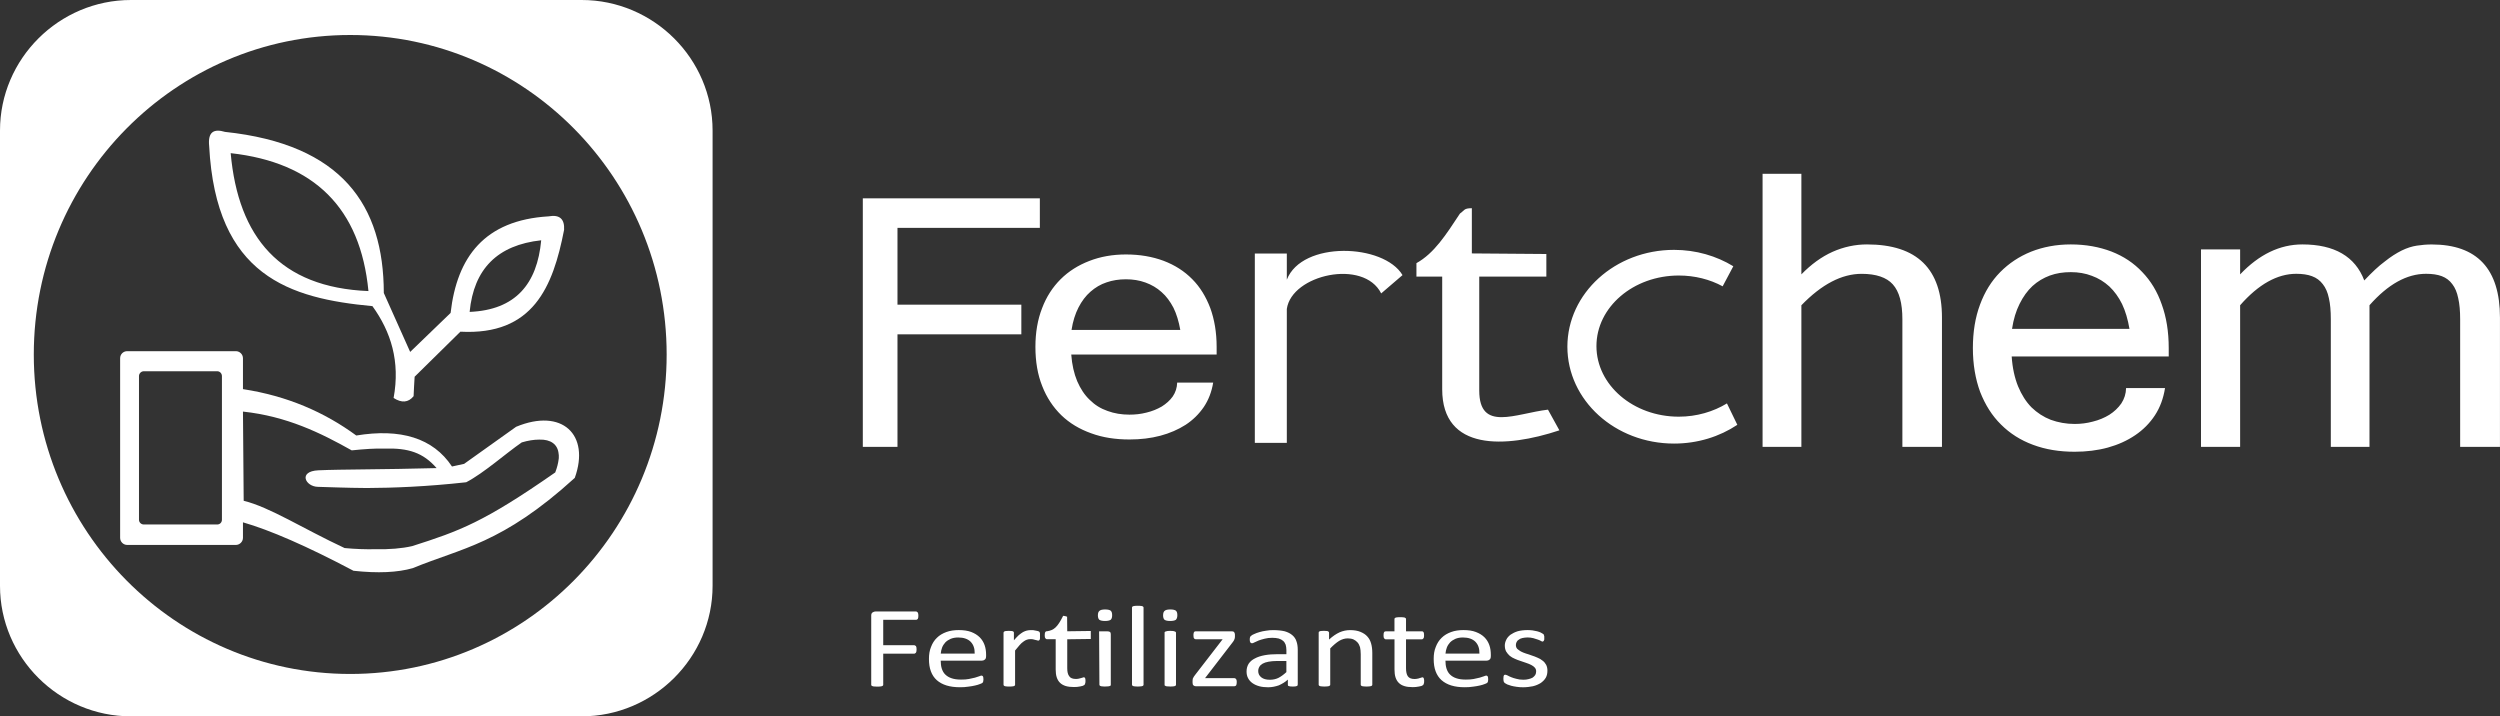
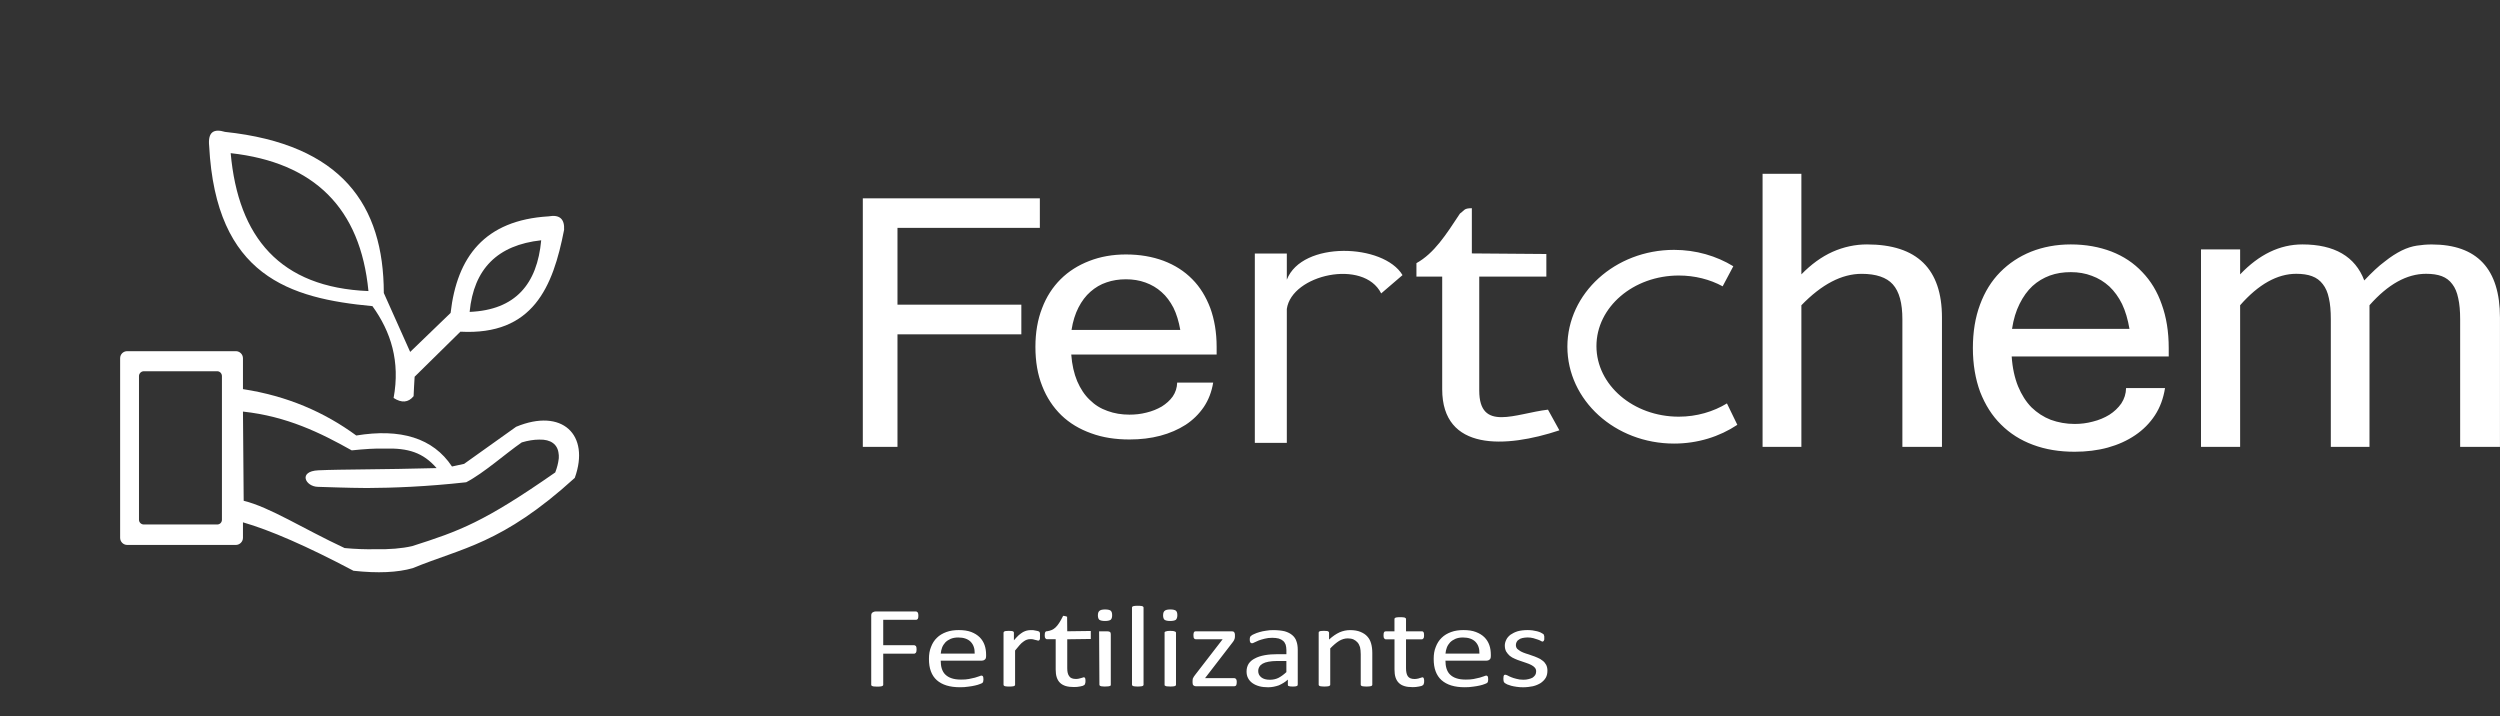
<svg xmlns="http://www.w3.org/2000/svg" width="342" height="98" viewBox="0 0 342 98" fill="none">
  <rect x="0" y="0" width="342" height="98" fill="#333333" stroke="none" />
-   <path fill-rule="evenodd" clip-rule="evenodd" d="M17.915 0H79.567C89.419 0 97.482 8.042 97.482 17.858V80.138C97.482 89.958 89.415 97.995 79.567 97.995H17.915C8.068 98 0 89.958 0 80.142V17.858C0 8.042 8.068 0 17.915 0ZM47.911 4.788C71.826 4.788 91.198 24.362 91.198 48.502C91.198 72.624 71.821 92.198 47.911 92.198C24 92.198 4.623 72.624 4.623 48.502C4.623 24.362 23.996 4.788 47.911 4.788Z" fill="white" />
  <path fill-rule="evenodd" clip-rule="evenodd" d="M17.409 48.04H32.262C32.788 48.04 33.237 48.465 33.237 49.012V53.233C39.299 54.163 44.386 56.384 48.739 59.577C54.777 58.587 59.239 59.903 61.832 63.818C62.4 63.695 62.949 63.577 63.493 63.455C65.864 61.757 68.234 60.082 70.605 58.384C76.889 55.776 80.76 59.455 78.63 65.374C68.637 74.463 63.166 74.949 56.48 77.718C54.394 78.322 51.696 78.444 48.356 78.081C41.93 74.685 36.947 72.525 33.237 71.454V73.577C33.237 74.1 32.792 74.548 32.262 74.548H17.409C16.86 74.548 16.434 74.105 16.434 73.577V49.007C16.434 48.465 16.86 48.04 17.409 48.04ZM33.237 56.304L33.336 68.506C36.942 69.393 41.423 72.303 47.139 74.973C48.639 75.114 49.998 75.157 51.252 75.133C53.258 75.176 54.961 75.034 56.381 74.709C62.906 72.629 66.19 71.435 75.957 64.629C76.222 63.94 76.364 63.337 76.425 62.813L76.444 62.672V62.53V62.407V62.261L76.425 62.139C76.326 60.766 75.309 60.096 73.809 60.139H73.766H73.747C73.056 60.139 72.247 60.261 71.376 60.521C69.148 62.058 66.209 64.704 63.777 65.973C58.326 66.577 53.807 66.742 50.196 66.761C47.3 66.742 45.067 66.638 43.51 66.601C41.769 66.582 40.732 64.459 43.572 64.337C46.695 64.195 52.406 64.237 59.726 64.035C57.881 61.912 55.837 61.266 52.614 61.37C51.337 61.327 49.86 61.431 48.114 61.61C43.837 59.209 39.237 56.95 33.237 56.304ZM19.68 50.785H29.712C30.076 50.785 30.36 51.087 30.36 51.45V71.105C30.36 71.468 30.076 71.751 29.712 71.751H19.68C19.316 71.751 19.013 71.468 19.013 71.105V51.45C19.008 51.092 19.316 50.785 19.68 50.785Z" fill="white" />
  <path fill-rule="evenodd" clip-rule="evenodd" d="M50.949 41.88C39.639 40.828 29.546 37.781 28.614 19.98C28.41 17.98 29.305 17.598 30.781 18.042C46.794 19.74 52.486 28.084 52.505 40.083C53.722 42.772 54.919 45.455 56.111 48.144C57.957 46.366 59.797 44.587 61.643 42.809C62.514 35.154 66.285 30.121 75.039 29.598C76.6 29.315 77.249 30.003 77.168 31.437C75.649 39.276 72.914 45.904 62.982 45.375C60.895 47.436 58.808 49.498 56.722 51.535C56.66 52.422 56.622 53.313 56.58 54.2C55.851 55.087 54.938 55.148 53.845 54.441C54.763 49.455 53.485 45.394 50.949 41.88ZM64.245 42.668C64.813 36.767 68.073 33.517 74.036 32.871C73.487 38.847 70.529 42.404 64.245 42.668ZM50.404 39.819C49.311 28.485 43.008 22.225 31.557 20.952C32.589 32.465 38.305 39.333 50.404 39.819Z" fill="white" />
  <path d="M342 61.129H336.549V43.677C336.549 42.545 336.468 41.578 336.284 40.79C336.123 40.003 335.858 39.356 335.475 38.871C335.11 38.366 334.623 38.003 334.036 37.781C333.449 37.559 332.74 37.456 331.888 37.456C329.252 37.456 326.678 38.89 324.146 41.757V61.129H318.856V43.677C318.856 42.545 318.776 41.578 318.591 40.79C318.43 40.003 318.146 39.356 317.758 38.871C317.375 38.366 316.888 38.003 316.277 37.781C315.69 37.559 314.962 37.456 314.129 37.456C311.536 37.456 308.962 38.89 306.449 41.757V61.129H301.097V34.121H306.449V37.536C309.042 34.81 311.881 33.437 314.962 33.437C319.358 33.437 322.197 35.093 323.432 38.366C324.463 37.276 325.377 36.409 326.228 35.781C327.061 35.116 327.828 34.63 328.561 34.267C329.271 33.923 329.962 33.701 330.629 33.602C331.277 33.503 331.968 33.442 332.654 33.442C338.877 33.442 341.995 36.795 341.995 43.441V61.129H342ZM291.312 44.988C291.089 43.696 290.763 42.564 290.299 41.592C289.831 40.644 289.244 39.833 288.558 39.187C287.848 38.541 287.058 38.055 286.168 37.734C285.278 37.39 284.323 37.229 283.291 37.229C282.259 37.229 281.304 37.371 280.414 37.696C279.543 38.022 278.753 38.484 278.043 39.13C277.352 39.776 276.766 40.583 276.278 41.573C275.791 42.545 275.445 43.672 275.247 44.988H291.312ZM283.816 61.799C281.729 61.799 279.846 61.497 278.119 60.851C276.415 60.224 274.958 59.294 273.742 58.082C272.507 56.87 271.575 55.375 270.884 53.615C270.236 51.856 269.89 49.856 269.89 47.616C269.89 45.394 270.217 43.413 270.865 41.677C271.513 39.918 272.426 38.446 273.619 37.234C274.816 36.022 276.212 35.093 277.854 34.428C279.496 33.781 281.299 33.437 283.286 33.437C285.335 33.437 287.2 33.781 288.842 34.409C290.502 35.055 291.903 35.984 293.058 37.215C294.231 38.427 295.126 39.904 295.731 41.658C296.361 43.394 296.682 45.375 296.682 47.616V48.767H275.199C275.299 50.323 275.606 51.696 276.07 52.846C276.557 54.016 277.163 54.969 277.916 55.733C278.687 56.478 279.558 57.044 280.551 57.431C281.564 57.794 282.638 57.997 283.816 57.997C284.649 57.997 285.477 57.898 286.31 57.672C287.143 57.469 287.89 57.148 288.558 56.742C289.225 56.318 289.774 55.794 290.2 55.186C290.607 54.559 290.829 53.875 290.848 53.087H296.176C295.954 54.483 295.509 55.714 294.799 56.804C294.089 57.893 293.176 58.804 292.102 59.53C291.009 60.275 289.75 60.841 288.354 61.228C286.935 61.615 285.416 61.799 283.816 61.799ZM246.425 37.536C247.764 36.163 249.179 35.13 250.702 34.446C252.202 33.781 253.783 33.437 255.406 33.437C262.258 33.437 265.66 36.791 265.66 43.437V61.134H260.246V43.682C260.246 41.46 259.821 39.885 258.931 38.894C258.079 37.946 256.641 37.46 254.677 37.46C251.942 37.46 249.207 38.894 246.429 41.762V61.134H241.12V23.777H246.429V37.536H246.425ZM213.325 58.87C205.967 61.313 197.293 61.756 197.293 53.252V37.838H193.768V35.998C196.2 34.645 197.78 32.159 199.725 29.211C200.373 28.767 200.231 28.484 201.348 28.484V34.668L211.541 34.748V37.838H202.361V53.431C202.361 59.129 207.325 56.563 211.763 56.04L213.325 58.87ZM188.946 40.139C186.556 35.371 176.704 37.555 176.037 42.262V60.587H171.66V34.687H176.037V38.262C178.124 32.909 189.291 33.314 191.865 37.635L188.946 40.139ZM161.463 45.13C161.259 43.979 160.956 42.97 160.531 42.102C160.086 41.253 159.556 40.526 158.908 39.96C158.259 39.375 157.531 38.951 156.698 38.649C155.865 38.347 154.975 38.206 154.024 38.206C153.073 38.206 152.179 38.347 151.37 38.63C150.56 38.894 149.827 39.338 149.179 39.904C148.53 40.47 147.982 41.196 147.537 42.064C147.092 42.932 146.765 43.965 146.586 45.135H161.463V45.13ZM154.512 60.12C152.586 60.12 150.844 59.856 149.264 59.271C147.683 58.705 146.325 57.898 145.19 56.804C144.073 55.714 143.183 54.379 142.578 52.823C141.948 51.248 141.645 49.469 141.645 47.45C141.645 45.493 141.948 43.715 142.559 42.158C143.146 40.602 143.997 39.291 145.09 38.201C146.183 37.111 147.504 36.281 149.023 35.696C150.523 35.111 152.202 34.81 154.029 34.81C155.936 34.81 157.658 35.111 159.177 35.678C160.72 36.262 162.016 37.093 163.091 38.182C164.165 39.253 164.974 40.588 165.565 42.139C166.133 43.696 166.436 45.474 166.436 47.45V48.502H146.548C146.647 49.898 146.931 51.111 147.357 52.139C147.802 53.167 148.37 54.04 149.079 54.705C149.77 55.394 150.579 55.898 151.512 56.219C152.444 56.563 153.437 56.724 154.512 56.724C155.283 56.724 156.073 56.644 156.844 56.441C157.616 56.257 158.302 55.974 158.931 55.611C159.537 55.228 160.048 54.78 160.431 54.238C160.815 53.672 161.018 53.045 161.037 52.337H165.963C165.759 53.592 165.334 54.7 164.685 55.672C164.018 56.643 163.204 57.45 162.192 58.115C161.179 58.761 160.024 59.266 158.728 59.61C157.412 59.959 156.012 60.12 154.512 60.12ZM142.251 31.173H122.775V41.677H139.72V45.738H122.775V61.134H118.033V27.131H142.251V31.173ZM229.011 34.182C232.011 34.182 234.808 35.012 237.117 36.423L235.659 39.168C233.918 38.22 231.85 37.691 229.659 37.691C223.437 37.691 218.393 42.017 218.393 47.347C218.393 52.677 223.437 57.002 229.659 57.002C232.11 57.002 234.401 56.313 236.246 55.186L237.666 58.115C235.234 59.733 232.252 60.681 229.011 60.681C220.943 60.681 214.418 54.761 214.418 47.427C214.423 40.121 220.948 34.182 229.011 34.182Z" fill="white" />
  <path d="M125.633 84.222C125.633 84.321 125.633 84.406 125.614 84.487C125.595 84.548 125.571 84.609 125.552 84.67C125.51 84.713 125.472 84.751 125.429 84.769C125.387 84.788 125.349 84.788 125.306 84.788H120.825V88.265H125.06C125.103 88.265 125.141 88.284 125.183 88.307C125.226 88.326 125.264 88.35 125.306 88.387C125.325 88.43 125.349 88.486 125.368 88.571C125.368 88.632 125.387 88.732 125.387 88.835C125.387 88.934 125.368 89.038 125.368 89.1C125.349 89.18 125.325 89.222 125.306 89.283C125.264 89.326 125.226 89.364 125.183 89.382C125.141 89.401 125.103 89.425 125.06 89.425H120.825V93.689C120.825 93.731 120.806 93.75 120.782 93.788C120.74 93.83 120.702 93.849 120.64 93.868C120.579 93.887 120.499 93.911 120.399 93.911C120.3 93.929 120.177 93.929 119.992 93.929C119.85 93.929 119.708 93.929 119.609 93.911C119.51 93.911 119.424 93.892 119.368 93.868C119.287 93.849 119.245 93.826 119.226 93.788C119.207 93.75 119.183 93.727 119.183 93.689V84.213C119.183 83.991 119.245 83.85 119.387 83.77C119.51 83.689 119.651 83.647 119.793 83.647H125.306C125.349 83.647 125.387 83.666 125.429 83.689C125.472 83.713 125.51 83.751 125.552 83.788C125.571 83.831 125.595 83.888 125.614 83.972C125.633 84.057 125.633 84.119 125.633 84.222ZM134.893 89.798C134.893 90.019 134.832 90.161 134.708 90.241C134.585 90.34 134.443 90.382 134.283 90.382H128.689C128.689 90.764 128.732 91.128 128.831 91.453C128.931 91.755 129.073 92.038 129.3 92.26C129.522 92.481 129.806 92.665 130.171 92.783C130.516 92.906 130.961 92.967 131.467 92.967C131.874 92.967 132.238 92.948 132.541 92.887C132.868 92.826 133.128 92.764 133.374 92.703C133.596 92.623 133.8 92.562 133.942 92.519C134.084 92.458 134.207 92.42 134.268 92.42C134.33 92.42 134.368 92.439 134.391 92.463C134.434 92.481 134.453 92.505 134.472 92.543C134.491 92.585 134.514 92.623 134.514 92.684C134.533 92.764 134.533 92.845 134.533 92.925C134.533 93.005 134.533 93.066 134.514 93.109C134.514 93.17 134.514 93.208 134.496 93.25C134.496 93.293 134.477 93.311 134.453 93.349C134.434 93.368 134.41 93.411 134.373 93.43C134.33 93.472 134.231 93.51 134.07 93.571C133.885 93.651 133.663 93.713 133.402 93.774C133.137 93.835 132.816 93.896 132.47 93.934C132.106 93.996 131.723 94.014 131.316 94.014C130.625 94.014 130.019 93.934 129.494 93.774C128.969 93.613 128.519 93.368 128.155 93.047C127.79 92.722 127.525 92.321 127.346 91.835C127.161 91.349 127.081 90.783 127.081 90.137C127.081 89.533 127.161 88.986 127.365 88.501C127.549 88.015 127.809 87.59 128.174 87.246C128.519 86.901 128.964 86.642 129.47 86.458C129.977 86.274 130.544 86.194 131.15 86.194C131.817 86.194 132.385 86.274 132.872 86.458C133.341 86.642 133.724 86.883 134.027 87.184C134.33 87.486 134.552 87.85 134.694 88.255C134.836 88.661 134.898 89.104 134.898 89.566V89.798H134.893ZM133.336 89.411C133.355 88.722 133.175 88.199 132.787 87.793C132.404 87.411 131.836 87.208 131.084 87.208C130.701 87.208 130.355 87.269 130.052 87.392C129.768 87.515 129.527 87.675 129.324 87.878C129.139 88.081 128.978 88.321 128.879 88.585C128.779 88.85 128.718 89.132 128.694 89.415H133.336V89.411ZM142.27 87.01C142.27 87.133 142.27 87.232 142.27 87.312C142.27 87.392 142.251 87.453 142.228 87.496C142.209 87.538 142.185 87.576 142.147 87.595C142.128 87.614 142.086 87.637 142.048 87.637C141.986 87.637 141.925 87.618 141.863 87.595C141.783 87.576 141.702 87.552 141.598 87.534C141.518 87.515 141.414 87.472 141.295 87.453C141.196 87.434 141.073 87.434 140.931 87.434C140.77 87.434 140.628 87.453 140.463 87.515C140.321 87.557 140.16 87.656 139.994 87.779C139.81 87.901 139.649 88.062 139.469 88.265C139.289 88.467 139.086 88.708 138.863 88.991V93.68C138.863 93.722 138.844 93.76 138.821 93.778C138.802 93.821 138.759 93.84 138.697 93.859C138.636 93.878 138.556 93.901 138.456 93.901C138.357 93.92 138.234 93.92 138.073 93.92C137.912 93.92 137.789 93.92 137.69 93.901C137.59 93.901 137.505 93.882 137.448 93.859C137.387 93.84 137.349 93.816 137.325 93.778C137.306 93.76 137.283 93.717 137.283 93.68V86.567C137.283 86.524 137.302 86.486 137.325 86.444C137.344 86.425 137.387 86.401 137.425 86.364C137.486 86.345 137.567 86.321 137.647 86.321C137.746 86.321 137.85 86.302 138.011 86.302C138.153 86.302 138.253 86.321 138.357 86.321C138.437 86.321 138.518 86.34 138.56 86.364C138.622 86.406 138.66 86.425 138.683 86.444C138.702 86.486 138.702 86.524 138.702 86.567V87.595C138.944 87.312 139.171 87.071 139.369 86.887C139.573 86.727 139.776 86.562 139.956 86.463C140.141 86.364 140.321 86.302 140.481 86.26C140.666 86.218 140.846 86.199 141.03 86.199C141.111 86.199 141.215 86.199 141.314 86.199C141.414 86.218 141.518 86.241 141.641 86.26C141.764 86.279 141.863 86.302 141.944 86.321C142.043 86.34 142.104 86.383 142.147 86.401C142.19 86.42 142.209 86.463 142.209 86.482C142.228 86.501 142.251 86.524 142.251 86.562C142.27 86.604 142.27 86.661 142.27 86.722C142.27 86.807 142.27 86.887 142.27 87.01ZM151.474 86.364C151.658 86.364 151.8 86.406 151.857 86.463C151.937 86.543 151.956 86.647 151.956 86.788V93.675C151.956 93.717 151.956 93.755 151.937 93.774C151.895 93.816 151.857 93.835 151.795 93.854C151.734 93.873 151.654 93.896 151.554 93.896C151.455 93.915 151.332 93.915 151.19 93.915C151.029 93.915 150.906 93.915 150.807 93.896C150.707 93.896 150.622 93.878 150.565 93.854C150.504 93.835 150.466 93.811 150.442 93.774C150.423 93.755 150.4 93.713 150.4 93.675L150.357 86.364H151.474ZM149.221 87.411L145.999 87.453V91.411C145.999 91.897 146.079 92.26 146.264 92.5C146.425 92.764 146.751 92.882 147.196 92.882C147.338 92.882 147.461 92.864 147.579 92.84C147.702 92.821 147.783 92.797 147.882 92.76C147.963 92.741 148.043 92.717 148.105 92.698C148.166 92.656 148.228 92.656 148.289 92.656C148.308 92.656 148.332 92.656 148.37 92.675C148.388 92.694 148.412 92.717 148.431 92.755C148.45 92.774 148.474 92.835 148.474 92.897C148.493 92.958 148.493 93.038 148.493 93.137C148.493 93.278 148.493 93.401 148.45 93.5C148.431 93.58 148.388 93.642 148.351 93.703C148.289 93.746 148.209 93.783 148.109 93.826C148.01 93.844 147.906 93.887 147.764 93.906C147.641 93.925 147.499 93.948 147.357 93.967C147.215 93.986 147.073 93.986 146.912 93.986C146.486 93.986 146.103 93.944 145.776 93.844C145.474 93.746 145.209 93.604 145.005 93.401C144.802 93.198 144.66 92.958 144.56 92.656C144.461 92.354 144.418 91.991 144.418 91.585V87.444H143.221C143.122 87.444 143.06 87.383 142.999 87.302C142.937 87.222 142.918 87.081 142.918 86.897C142.918 86.798 142.918 86.713 142.937 86.633C142.937 86.571 142.98 86.51 142.999 86.472C143.018 86.43 143.06 86.392 143.098 86.373C143.136 86.354 143.179 86.354 143.24 86.354C144.153 86.213 144.641 85.85 145.431 84.255C145.45 84.213 145.98 84.336 145.98 84.378L145.999 86.359L149.221 86.317V87.411ZM152.141 84.161C152.141 84.463 152.079 84.666 151.937 84.788C151.795 84.887 151.53 84.949 151.166 84.949C150.802 84.949 150.537 84.887 150.395 84.788C150.272 84.689 150.191 84.487 150.191 84.185C150.191 83.859 150.272 83.661 150.414 83.557C150.556 83.435 150.797 83.373 151.185 83.373C151.549 83.373 151.791 83.435 151.933 83.534C152.079 83.656 152.141 83.859 152.141 84.161ZM156.437 93.675C156.437 93.717 156.419 93.755 156.395 93.774C156.376 93.816 156.333 93.835 156.272 93.854C156.21 93.873 156.13 93.896 156.031 93.896C155.931 93.915 155.808 93.915 155.647 93.915C155.486 93.915 155.363 93.915 155.264 93.896C155.165 93.896 155.079 93.878 155.023 93.854C154.961 93.835 154.923 93.811 154.9 93.774C154.881 93.755 154.857 93.713 154.857 93.675V83.109C154.857 83.067 154.876 83.029 154.9 83.01C154.919 82.968 154.961 82.949 155.023 82.93C155.084 82.911 155.165 82.888 155.264 82.888C155.363 82.869 155.486 82.869 155.647 82.869C155.808 82.869 155.931 82.869 156.031 82.888C156.13 82.888 156.215 82.906 156.272 82.93C156.333 82.949 156.371 82.972 156.395 83.01C156.414 83.029 156.437 83.072 156.437 83.109V93.675ZM160.876 93.675C160.876 93.717 160.876 93.755 160.833 93.774C160.815 93.816 160.772 93.835 160.71 93.854C160.668 93.873 160.587 93.896 160.488 93.896C160.389 93.915 160.247 93.915 160.081 93.915C159.939 93.915 159.816 93.915 159.717 93.896C159.594 93.896 159.532 93.878 159.475 93.854C159.414 93.835 159.376 93.811 159.333 93.774C159.315 93.755 159.315 93.713 159.315 93.675V86.562C159.315 86.519 159.315 86.482 159.333 86.463C159.376 86.42 159.414 86.401 159.475 86.383C159.537 86.364 159.598 86.34 159.717 86.321C159.816 86.321 159.939 86.302 160.081 86.302C160.242 86.302 160.384 86.321 160.488 86.321C160.587 86.34 160.673 86.364 160.71 86.383C160.772 86.401 160.81 86.425 160.833 86.463C160.876 86.482 160.876 86.524 160.876 86.562V93.675ZM161.061 84.161C161.061 84.463 160.98 84.666 160.857 84.788C160.715 84.887 160.45 84.949 160.086 84.949C159.703 84.949 159.456 84.887 159.315 84.788C159.191 84.689 159.111 84.487 159.111 84.185C159.111 83.859 159.191 83.661 159.333 83.557C159.456 83.435 159.717 83.373 160.105 83.373C160.469 83.373 160.71 83.435 160.852 83.534C160.999 83.656 161.061 83.859 161.061 84.161ZM169.185 93.311C169.185 93.411 169.185 93.496 169.166 93.576C169.147 93.656 169.124 93.717 169.105 93.76C169.062 93.802 169.043 93.84 168.982 93.84C168.939 93.859 168.901 93.882 168.84 93.882H163.592C163.469 93.882 163.351 93.84 163.266 93.76C163.185 93.698 163.143 93.576 163.143 93.396V93.132C163.143 93.052 163.143 92.991 163.162 92.93C163.162 92.868 163.18 92.807 163.223 92.746C163.242 92.684 163.285 92.623 163.322 92.562C163.365 92.5 163.422 92.42 163.483 92.34L167.255 87.453H163.587C163.488 87.453 163.403 87.411 163.346 87.331C163.285 87.251 163.266 87.109 163.266 86.906C163.266 86.807 163.266 86.722 163.285 86.666C163.285 86.585 163.304 86.524 163.346 86.482C163.365 86.439 163.408 86.401 163.445 86.383C163.483 86.364 163.526 86.364 163.587 86.364H168.49C168.551 86.364 168.613 86.364 168.674 86.383C168.736 86.401 168.774 86.425 168.816 86.463C168.835 86.505 168.878 86.543 168.897 86.604C168.916 86.666 168.939 86.746 168.939 86.826V87.09C168.939 87.151 168.92 87.232 168.92 87.293C168.901 87.354 168.878 87.416 168.859 87.477C168.84 87.538 168.797 87.6 168.759 87.68C168.717 87.741 168.66 87.821 168.599 87.901L164.851 92.769H168.845C168.906 92.769 168.944 92.788 168.987 92.812C169.029 92.83 169.067 92.854 169.086 92.892C169.129 92.934 169.147 92.991 169.166 93.076C169.185 93.128 169.185 93.213 169.185 93.311ZM177.514 93.675C177.514 93.755 177.495 93.797 177.452 93.835C177.39 93.854 177.329 93.878 177.23 93.896C177.149 93.915 177.026 93.915 176.846 93.915C176.685 93.915 176.562 93.915 176.463 93.896C176.364 93.878 176.302 93.854 176.241 93.835C176.198 93.793 176.179 93.755 176.179 93.675V92.967C175.815 93.311 175.389 93.552 174.944 93.755C174.476 93.915 173.993 94.019 173.487 94.019C173.042 94.019 172.635 93.977 172.271 93.878C171.906 93.778 171.603 93.637 171.338 93.453C171.073 93.269 170.87 93.028 170.733 92.764C170.591 92.5 170.529 92.198 170.529 91.854C170.529 91.448 170.629 91.109 170.813 90.802C171.017 90.5 171.3 90.255 171.665 90.076C172.029 89.873 172.474 89.731 173.004 89.632C173.553 89.533 174.14 89.491 174.807 89.491H175.98V88.925C175.98 88.661 175.938 88.42 175.881 88.199C175.801 87.996 175.696 87.817 175.536 87.675C175.375 87.534 175.19 87.434 174.93 87.35C174.689 87.288 174.381 87.251 174.04 87.251C173.657 87.251 173.312 87.293 173.009 87.373C172.682 87.453 172.422 87.534 172.2 87.614C171.977 87.713 171.774 87.798 171.613 87.878C171.471 87.958 171.348 88.001 171.267 88.001C171.225 88.001 171.187 87.982 171.144 87.958C171.102 87.939 171.064 87.916 171.045 87.878C171.026 87.84 171.002 87.779 170.983 87.718C170.965 87.637 170.965 87.576 170.965 87.496C170.965 87.354 170.983 87.255 171.007 87.17C171.026 87.109 171.069 87.029 171.168 86.968C171.248 86.887 171.39 86.807 171.594 86.727C171.797 86.628 172.039 86.543 172.323 86.463C172.588 86.383 172.89 86.321 173.212 86.279C173.515 86.218 173.86 86.199 174.187 86.199C174.793 86.199 175.323 86.26 175.748 86.359C176.174 86.482 176.52 86.661 176.78 86.883C177.04 87.104 177.249 87.387 177.348 87.713C177.471 88.038 177.532 88.439 177.532 88.882V93.675H177.514ZM175.976 90.425H174.636C174.211 90.425 173.846 90.467 173.52 90.524C173.193 90.585 172.952 90.665 172.73 90.788C172.526 90.911 172.365 91.052 172.285 91.213C172.185 91.373 172.124 91.576 172.124 91.797C172.124 92.161 172.266 92.444 172.55 92.665C172.834 92.887 173.217 92.991 173.723 92.991C174.13 92.991 174.513 92.911 174.859 92.75C175.223 92.566 175.588 92.307 175.976 91.944V90.425ZM187.73 93.675C187.73 93.717 187.711 93.755 187.687 93.774C187.668 93.816 187.626 93.835 187.564 93.854C187.503 93.873 187.422 93.896 187.323 93.896C187.223 93.915 187.1 93.915 186.939 93.915C186.779 93.915 186.656 93.915 186.556 93.896C186.457 93.896 186.372 93.878 186.315 93.854C186.253 93.835 186.216 93.811 186.192 93.774C186.173 93.755 186.149 93.713 186.149 93.675V89.515C186.149 89.109 186.107 88.769 186.05 88.524C185.969 88.284 185.865 88.057 185.704 87.878C185.563 87.718 185.378 87.576 185.156 87.472C184.933 87.373 184.649 87.331 184.365 87.331C183.958 87.331 183.575 87.453 183.192 87.675C182.809 87.916 182.402 88.26 181.976 88.703V93.675C181.976 93.717 181.957 93.755 181.933 93.774C181.891 93.816 181.853 93.835 181.81 93.854C181.749 93.873 181.668 93.896 181.569 93.896C181.469 93.915 181.327 93.915 181.185 93.915C181.025 93.915 180.902 93.915 180.802 93.896C180.703 93.896 180.618 93.878 180.561 93.854C180.499 93.835 180.461 93.811 180.438 93.774C180.419 93.755 180.395 93.713 180.395 93.675V86.562C180.395 86.519 180.414 86.482 180.414 86.439C180.433 86.42 180.476 86.397 180.537 86.359C180.599 86.34 180.66 86.317 180.76 86.317C180.84 86.317 180.963 86.298 181.105 86.298C181.247 86.298 181.37 86.317 181.45 86.317C181.55 86.317 181.611 86.335 181.673 86.359C181.715 86.401 181.753 86.42 181.772 86.439C181.791 86.482 181.815 86.519 181.815 86.562V87.491C182.302 87.048 182.766 86.722 183.253 86.501C183.722 86.298 184.204 86.199 184.692 86.199C185.26 86.199 185.723 86.279 186.111 86.439C186.495 86.6 186.821 86.802 187.063 87.085C187.304 87.35 187.469 87.67 187.569 88.034C187.668 88.378 187.73 88.821 187.73 89.326V93.675ZM194.823 93.151C194.823 93.293 194.823 93.415 194.78 93.514C194.761 93.594 194.719 93.675 194.681 93.717C194.619 93.76 194.539 93.797 194.459 93.84C194.359 93.859 194.236 93.901 194.094 93.92C193.971 93.939 193.829 93.963 193.687 93.981C193.545 94 193.403 94 193.261 94C192.817 94 192.429 93.958 192.126 93.859C191.799 93.76 191.558 93.618 191.354 93.415C191.151 93.213 191.009 92.972 190.91 92.67C190.81 92.368 190.768 92.005 190.768 91.599V87.458H189.57C189.471 87.458 189.41 87.397 189.348 87.317C189.287 87.236 189.268 87.095 189.268 86.911C189.268 86.812 189.268 86.727 189.287 86.647C189.287 86.585 189.329 86.524 189.348 86.486C189.367 86.444 189.41 86.406 189.447 86.387C189.49 86.368 189.528 86.368 189.589 86.368H190.763V84.67C190.763 84.628 190.782 84.609 190.805 84.571C190.824 84.552 190.867 84.51 190.929 84.491C190.99 84.472 191.07 84.449 191.17 84.449C191.269 84.43 191.392 84.43 191.553 84.43C191.714 84.43 191.837 84.43 191.936 84.449C192.036 84.449 192.121 84.468 192.178 84.491C192.235 84.515 192.277 84.552 192.301 84.571C192.32 84.614 192.343 84.633 192.343 84.67V86.368H194.511C194.553 86.368 194.61 86.368 194.634 86.387C194.676 86.406 194.714 86.449 194.733 86.486C194.776 86.529 194.794 86.585 194.794 86.647C194.813 86.727 194.813 86.807 194.813 86.911C194.813 87.095 194.794 87.236 194.733 87.317C194.671 87.397 194.61 87.458 194.511 87.458H192.343V91.415C192.343 91.901 192.424 92.264 192.585 92.505C192.769 92.769 193.072 92.887 193.517 92.887C193.659 92.887 193.801 92.868 193.9 92.845C194.023 92.826 194.123 92.802 194.203 92.764C194.283 92.746 194.364 92.722 194.425 92.703C194.487 92.661 194.548 92.661 194.61 92.661C194.629 92.661 194.671 92.661 194.69 92.68C194.709 92.698 194.733 92.722 194.752 92.76C194.771 92.779 194.794 92.84 194.794 92.901C194.823 92.967 194.823 93.047 194.823 93.151ZM203.941 89.798C203.941 90.019 203.88 90.161 203.757 90.241C203.634 90.34 203.492 90.382 203.331 90.382H197.738C197.738 90.764 197.78 91.128 197.88 91.453C197.979 91.755 198.121 92.038 198.348 92.26C198.571 92.481 198.854 92.665 199.219 92.783C199.564 92.906 200.009 92.967 200.515 92.967C200.922 92.967 201.287 92.948 201.59 92.887C201.916 92.826 202.176 92.764 202.422 92.703C202.645 92.623 202.829 92.562 202.99 92.519C203.132 92.458 203.255 92.42 203.317 92.42C203.378 92.42 203.416 92.439 203.44 92.463C203.482 92.481 203.501 92.505 203.52 92.543C203.539 92.585 203.563 92.623 203.563 92.684C203.582 92.764 203.582 92.845 203.582 92.925C203.582 93.005 203.582 93.066 203.563 93.109C203.563 93.17 203.563 93.208 203.544 93.25C203.544 93.293 203.525 93.311 203.501 93.349C203.482 93.368 203.459 93.411 203.421 93.43C203.378 93.472 203.279 93.51 203.118 93.571C202.933 93.651 202.711 93.713 202.451 93.774C202.186 93.835 201.864 93.896 201.519 93.934C201.154 93.996 200.771 94.014 200.364 94.014C199.673 94.014 199.067 93.934 198.542 93.774C198.017 93.613 197.567 93.368 197.203 93.047C196.839 92.722 196.574 92.321 196.394 91.835C196.209 91.349 196.129 90.783 196.129 90.137C196.129 89.533 196.209 88.986 196.413 88.501C196.597 88.015 196.858 87.59 197.222 87.246C197.567 86.901 198.012 86.642 198.519 86.458C199.025 86.274 199.593 86.194 200.198 86.194C200.866 86.194 201.433 86.274 201.902 86.458C202.389 86.642 202.773 86.883 203.075 87.184C203.378 87.486 203.601 87.85 203.743 88.255C203.885 88.661 203.946 89.104 203.946 89.566V89.798H203.941ZM202.385 89.411C202.403 88.722 202.224 88.199 201.836 87.793C201.452 87.411 200.884 87.208 200.132 87.208C199.725 87.208 199.403 87.269 199.101 87.392C198.817 87.515 198.575 87.675 198.372 87.878C198.187 88.081 198.026 88.321 197.927 88.585C197.828 88.85 197.766 89.132 197.742 89.415H202.385V89.411ZM211.687 91.736C211.687 92.099 211.626 92.425 211.465 92.708C211.304 92.991 211.058 93.231 210.774 93.434C210.471 93.618 210.126 93.778 209.7 93.878C209.293 93.958 208.848 94.019 208.361 94.019C208.058 94.019 207.755 94 207.49 93.958C207.206 93.915 206.965 93.878 206.743 93.816C206.539 93.755 206.359 93.694 206.194 93.632C206.052 93.552 205.929 93.491 205.867 93.448C205.787 93.387 205.744 93.326 205.706 93.227C205.687 93.128 205.664 93.005 205.664 92.845C205.664 92.746 205.664 92.661 205.683 92.58C205.683 92.519 205.702 92.458 205.725 92.42C205.744 92.378 205.768 92.34 205.806 92.321C205.848 92.302 205.886 92.302 205.929 92.302C205.99 92.302 206.09 92.345 206.232 92.401C206.374 92.481 206.534 92.562 206.738 92.642C206.941 92.722 207.164 92.802 207.448 92.864C207.713 92.944 208.015 92.986 208.38 92.986C208.645 92.986 208.886 92.967 209.09 92.906C209.312 92.864 209.497 92.783 209.657 92.703C209.799 92.604 209.922 92.481 210.022 92.34C210.102 92.198 210.145 92.038 210.145 91.835C210.145 91.632 210.083 91.472 209.96 91.331C209.837 91.189 209.676 91.066 209.473 90.967C209.269 90.868 209.047 90.764 208.782 90.684C208.541 90.604 208.276 90.524 208.011 90.42C207.746 90.34 207.486 90.236 207.221 90.118C206.979 90.019 206.733 89.878 206.53 89.713C206.345 89.552 206.184 89.35 206.042 89.128C205.919 88.887 205.858 88.623 205.858 88.298C205.858 88.034 205.938 87.751 206.061 87.51C206.184 87.246 206.388 87.024 206.648 86.821C206.913 86.637 207.235 86.477 207.623 86.354C208.006 86.255 208.456 86.194 208.981 86.194C209.203 86.194 209.426 86.213 209.648 86.236C209.889 86.279 210.093 86.317 210.277 86.359C210.462 86.42 210.623 86.458 210.746 86.519C210.869 86.581 210.968 86.642 211.03 86.68C211.11 86.722 211.153 86.76 211.172 86.779C211.191 86.821 211.214 86.859 211.214 86.901C211.233 86.944 211.233 86.982 211.257 87.043C211.257 87.104 211.257 87.166 211.257 87.246C211.257 87.345 211.257 87.43 211.257 87.486C211.238 87.548 211.214 87.609 211.195 87.647C211.176 87.689 211.153 87.708 211.115 87.727C211.096 87.746 211.053 87.769 211.016 87.769C210.954 87.769 210.874 87.727 210.774 87.67C210.675 87.609 210.533 87.548 210.348 87.486C210.187 87.425 209.984 87.364 209.762 87.302C209.52 87.241 209.255 87.203 208.971 87.203C208.706 87.203 208.465 87.246 208.262 87.284C208.058 87.326 207.897 87.406 207.774 87.505C207.632 87.585 207.533 87.689 207.471 87.831C207.41 87.953 207.372 88.095 207.372 88.236C207.372 88.439 207.433 88.618 207.557 88.76C207.698 88.882 207.859 89 208.063 89.123C208.266 89.222 208.489 89.326 208.754 89.406C209.019 89.486 209.279 89.566 209.544 89.67C209.809 89.75 210.069 89.854 210.334 89.972C210.599 90.071 210.822 90.213 211.025 90.378C211.228 90.519 211.389 90.722 211.512 90.944C211.626 91.17 211.687 91.434 211.687 91.736Z" fill="white" />
</svg>